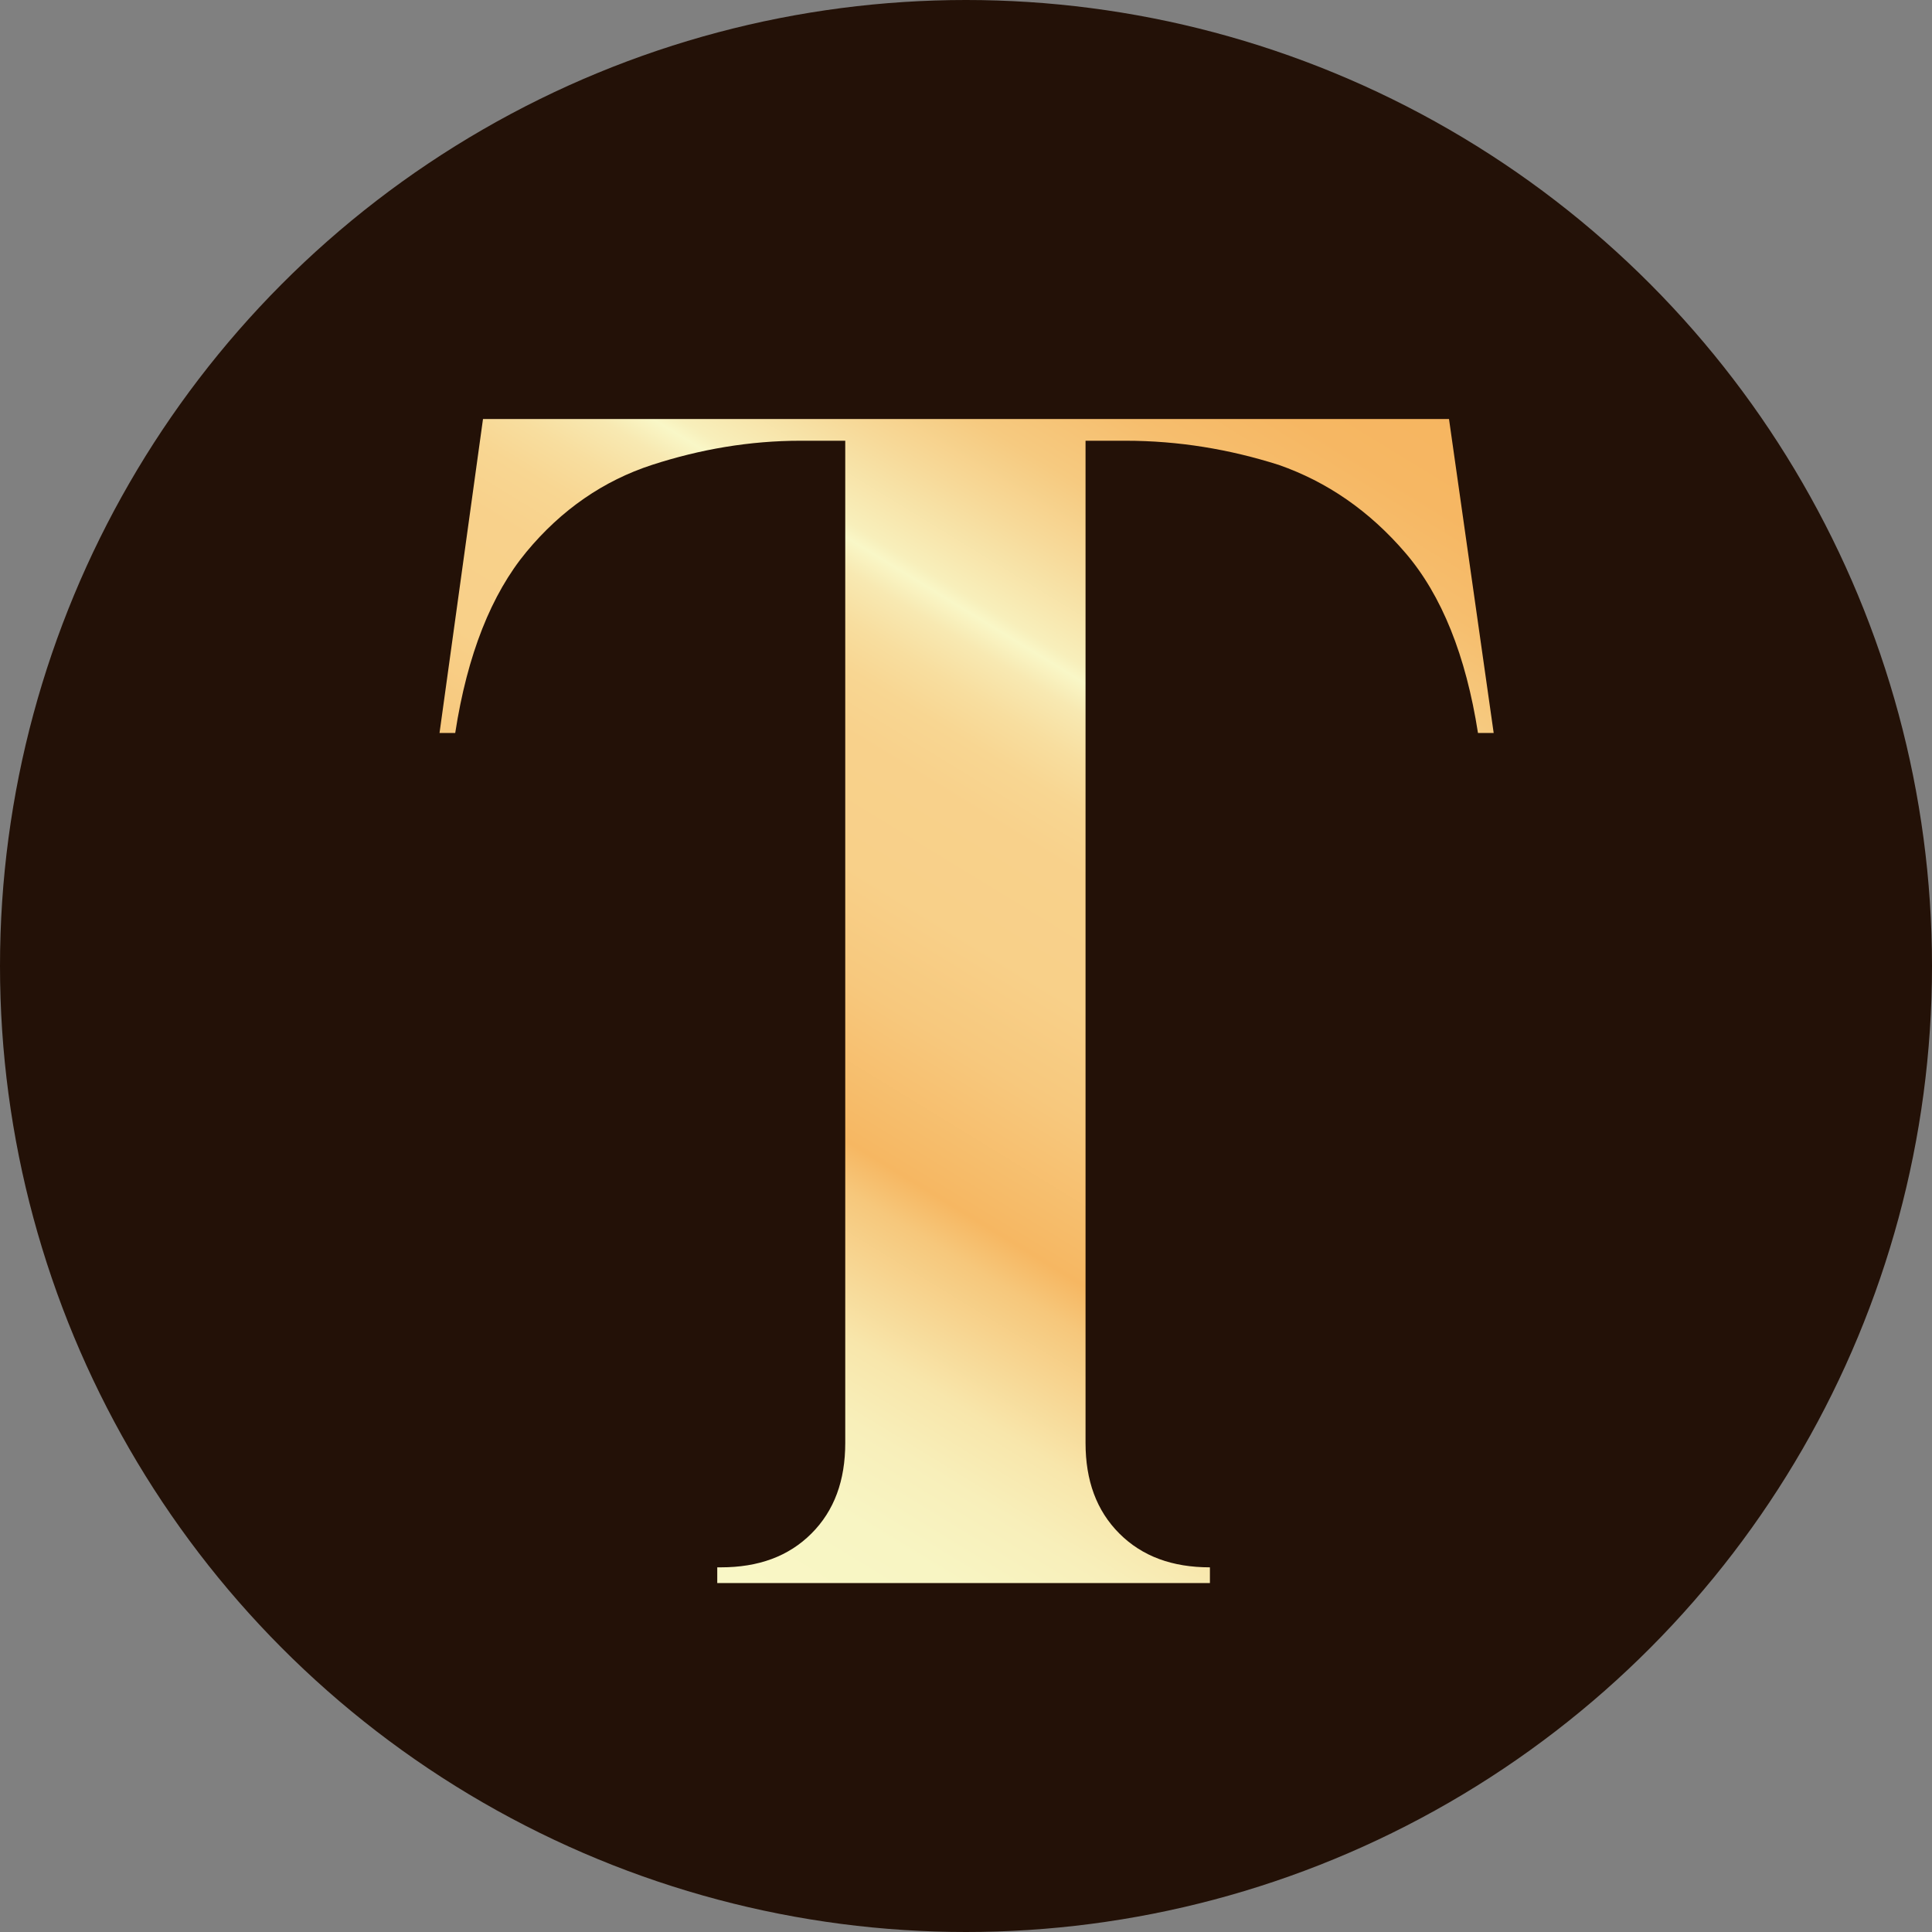
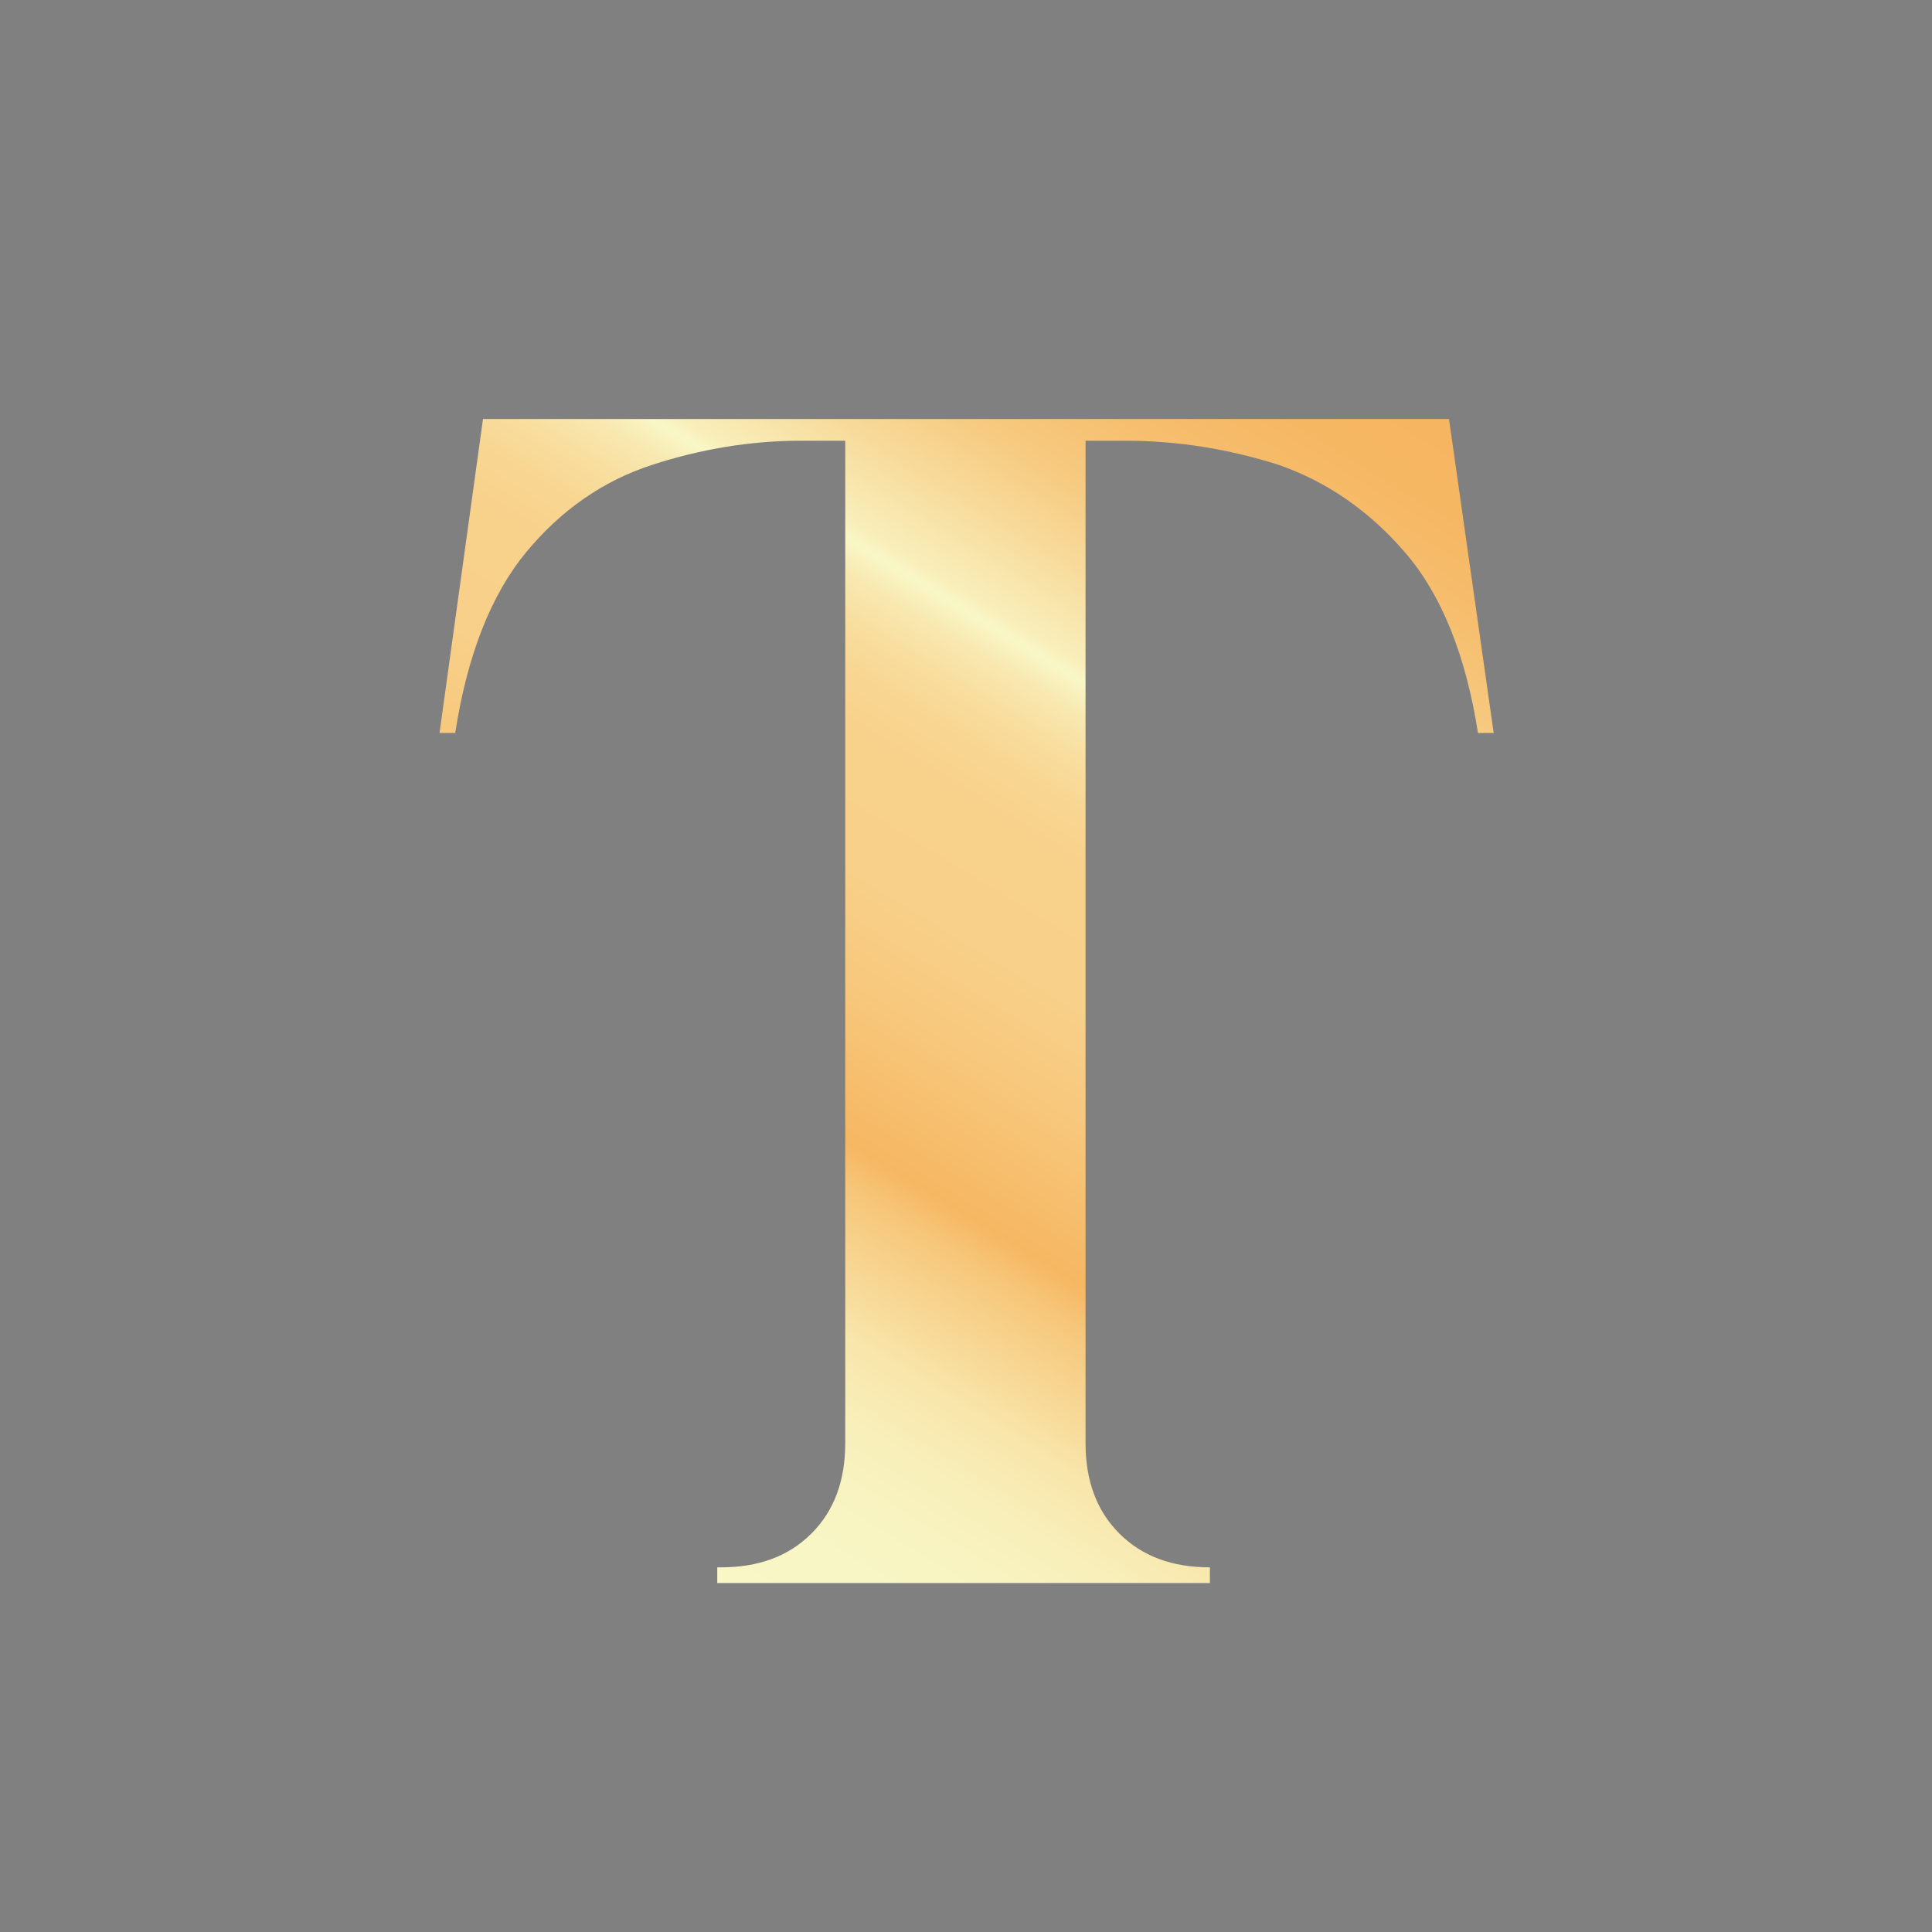
<svg xmlns="http://www.w3.org/2000/svg" id="Layer_1" data-name="Layer 1" viewBox="0 0 16 16">
  <rect x="0" y="0" width="16" height="16" fill="#808080" stroke="none" />
  <defs>
    <style>
      .cls-1 {
        fill: #231107;
      }

      .cls-2 {
        fill: url(#linear-gradient);
      }
    </style>
    <linearGradient id="linear-gradient" x1="10.58" y1="2.45" x2="4.57" y2="12.28" gradientUnits="userSpaceOnUse">
      <stop offset="0" stop-color="#f6b560" />
      <stop offset=".07" stop-color="#f6b763" />
      <stop offset=".13" stop-color="#f6be6e" />
      <stop offset=".19" stop-color="#f6ca80" />
      <stop offset=".24" stop-color="#f7da9a" />
      <stop offset=".3" stop-color="#f8efbb" />
      <stop offset=".31" stop-color="#f9f7c7" />
      <stop offset=".33" stop-color="#f8e9b2" />
      <stop offset=".36" stop-color="#f8de9f" />
      <stop offset=".39" stop-color="#f8d692" />
      <stop offset=".43" stop-color="#f8d18b" />
      <stop offset=".51" stop-color="#f8d089" />
      <stop offset=".58" stop-color="#f7c87d" />
      <stop offset=".68" stop-color="#f6b762" />
      <stop offset=".71" stop-color="#f6c77b" />
      <stop offset=".76" stop-color="#f7d896" />
      <stop offset=".8" stop-color="#f8e6ab" />
      <stop offset=".85" stop-color="#f8efba" />
      <stop offset=".91" stop-color="#f8f5c3" />
      <stop offset="1" stop-color="#f9f7c6" />
    </linearGradient>
  </defs>
-   <circle class="cls-1" cx="8" cy="8" r="8" />
  <path class="cls-2" d="M5.94,13.11v-.13h.03c.31,0,.56-.09,.75-.28,.19-.19,.28-.44,.28-.75V3.65h-.37c-.42,0-.83,.07-1.23,.2-.4,.13-.75,.37-1.04,.72-.29,.35-.49,.85-.59,1.5h-.13l.36-2.6H12l.37,2.6h-.13c-.1-.64-.3-1.14-.6-1.49-.3-.35-.65-.59-1.05-.73-.41-.13-.83-.2-1.27-.2h-.33V11.95c0,.31,.09,.56,.28,.75,.19,.19,.44,.28,.75,.28v.13s-4.08,0-4.08,0Z" />
</svg>